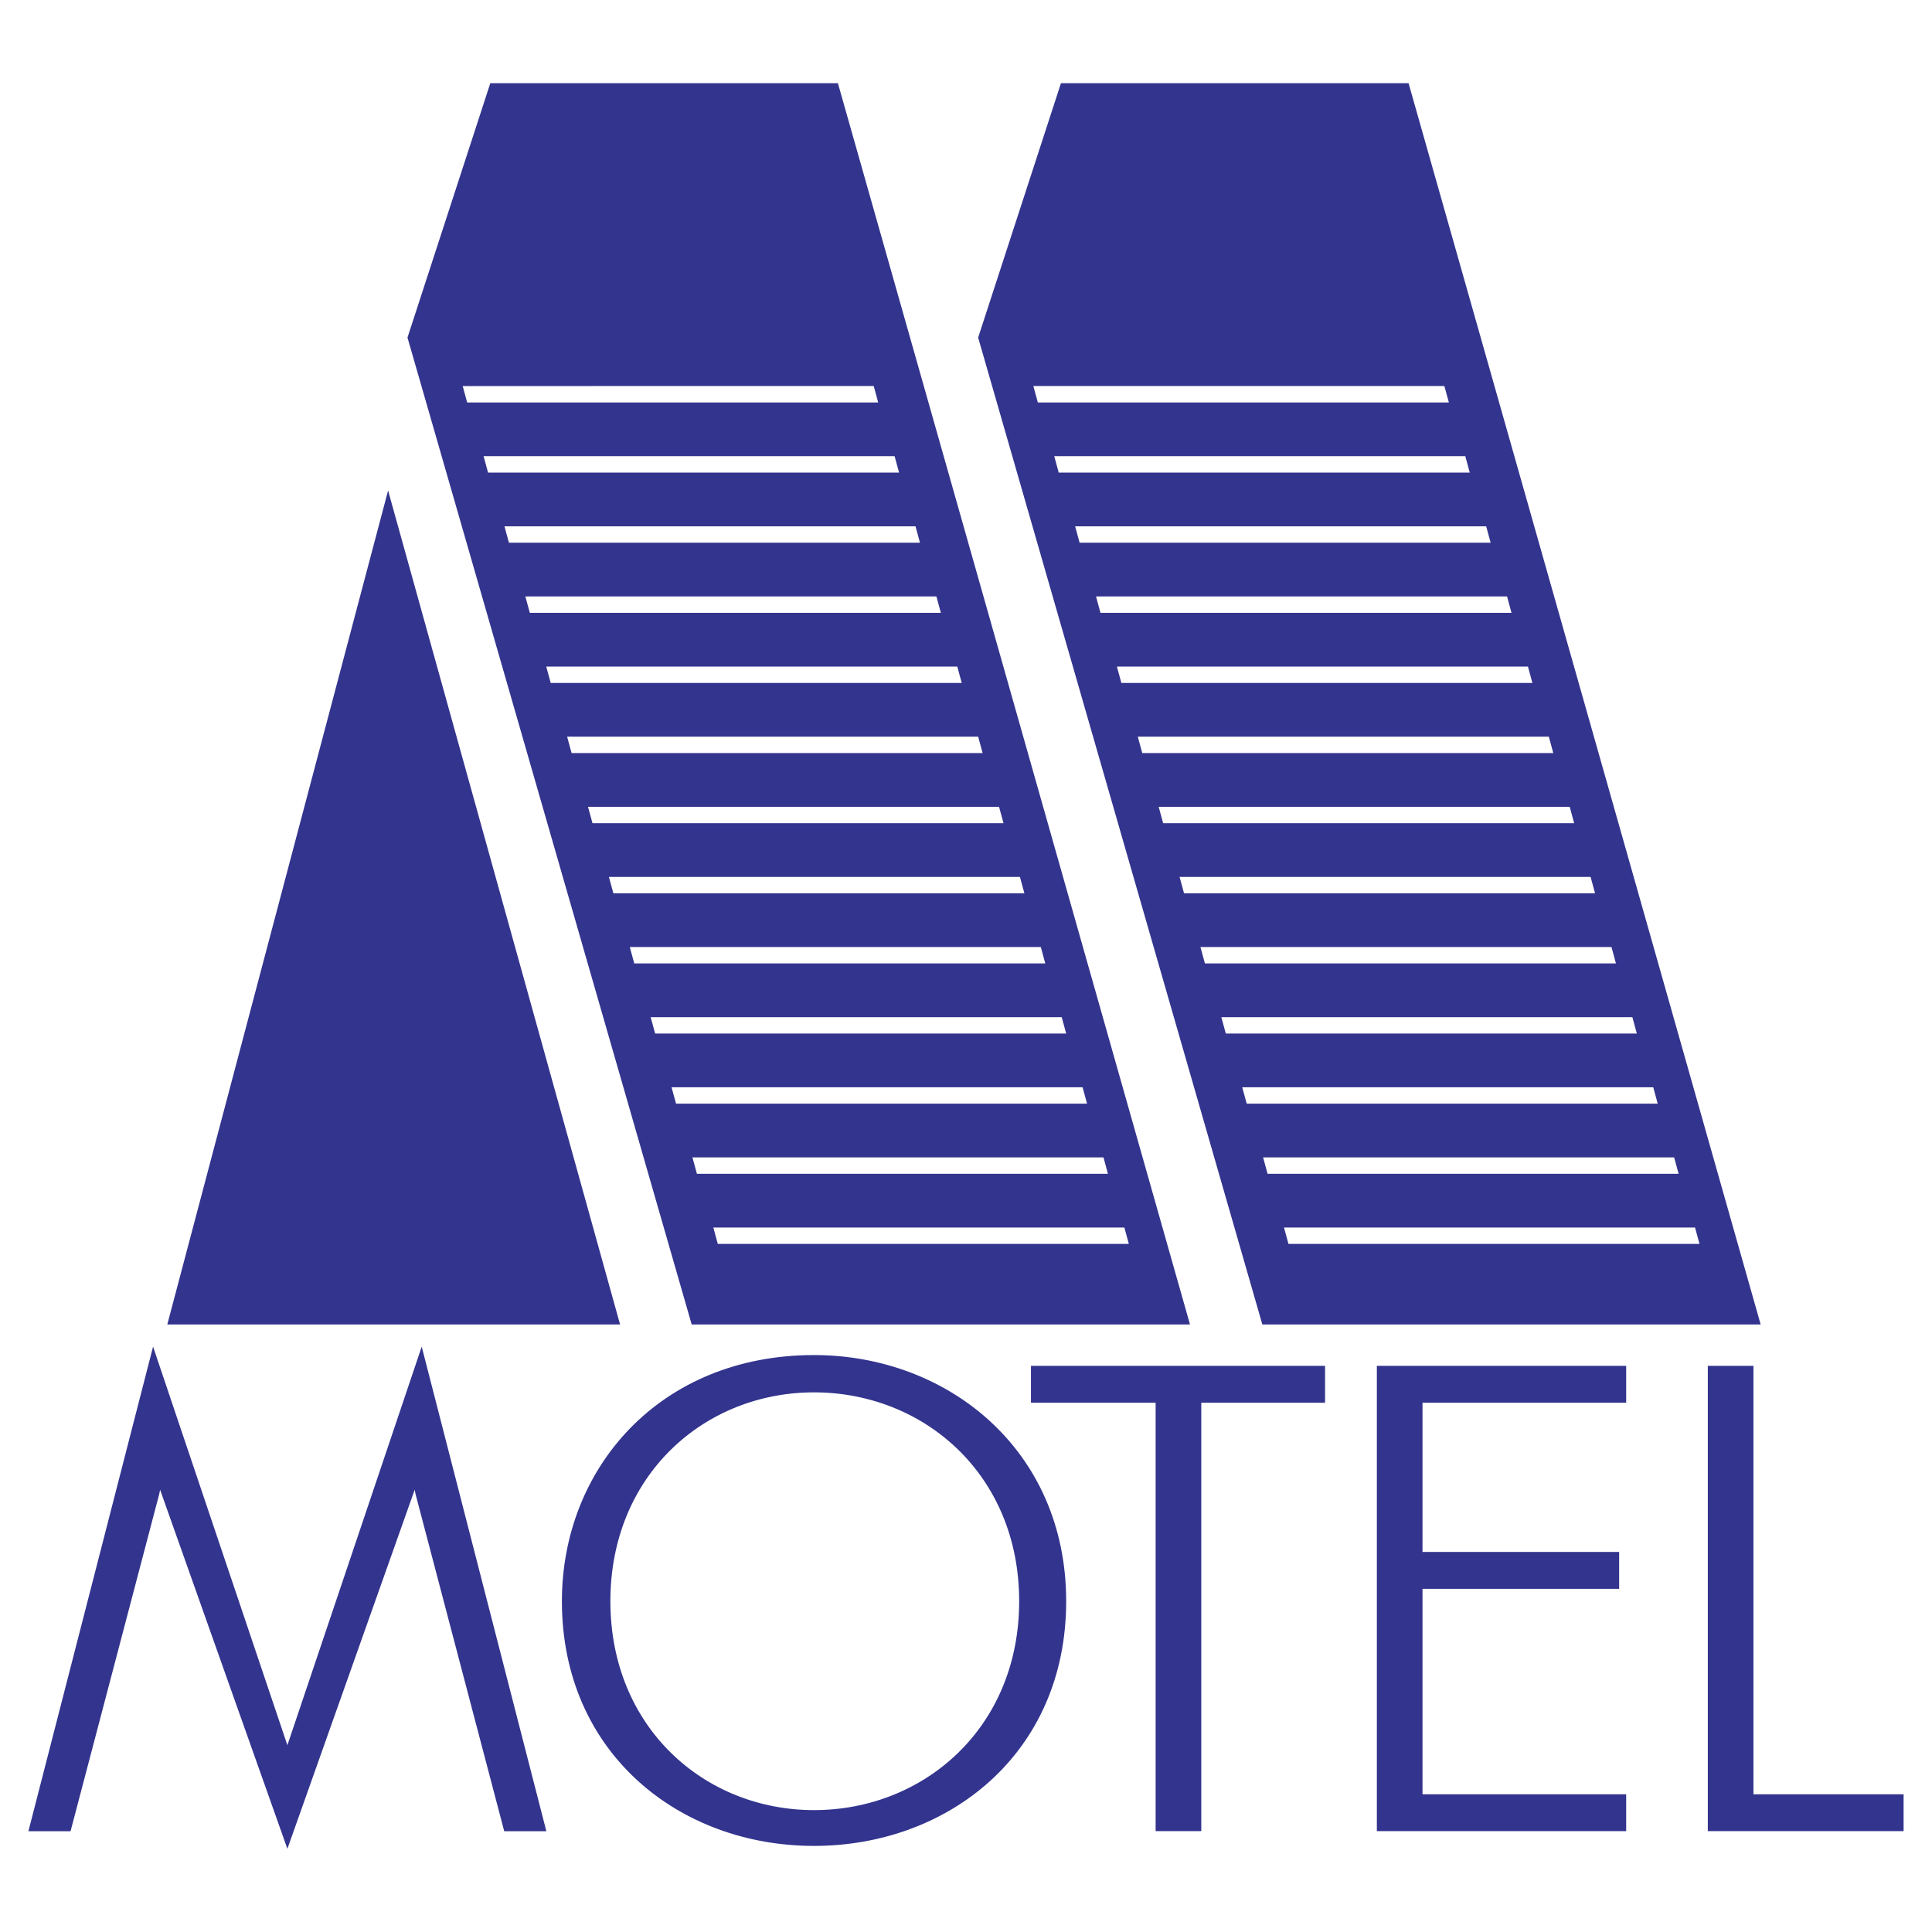
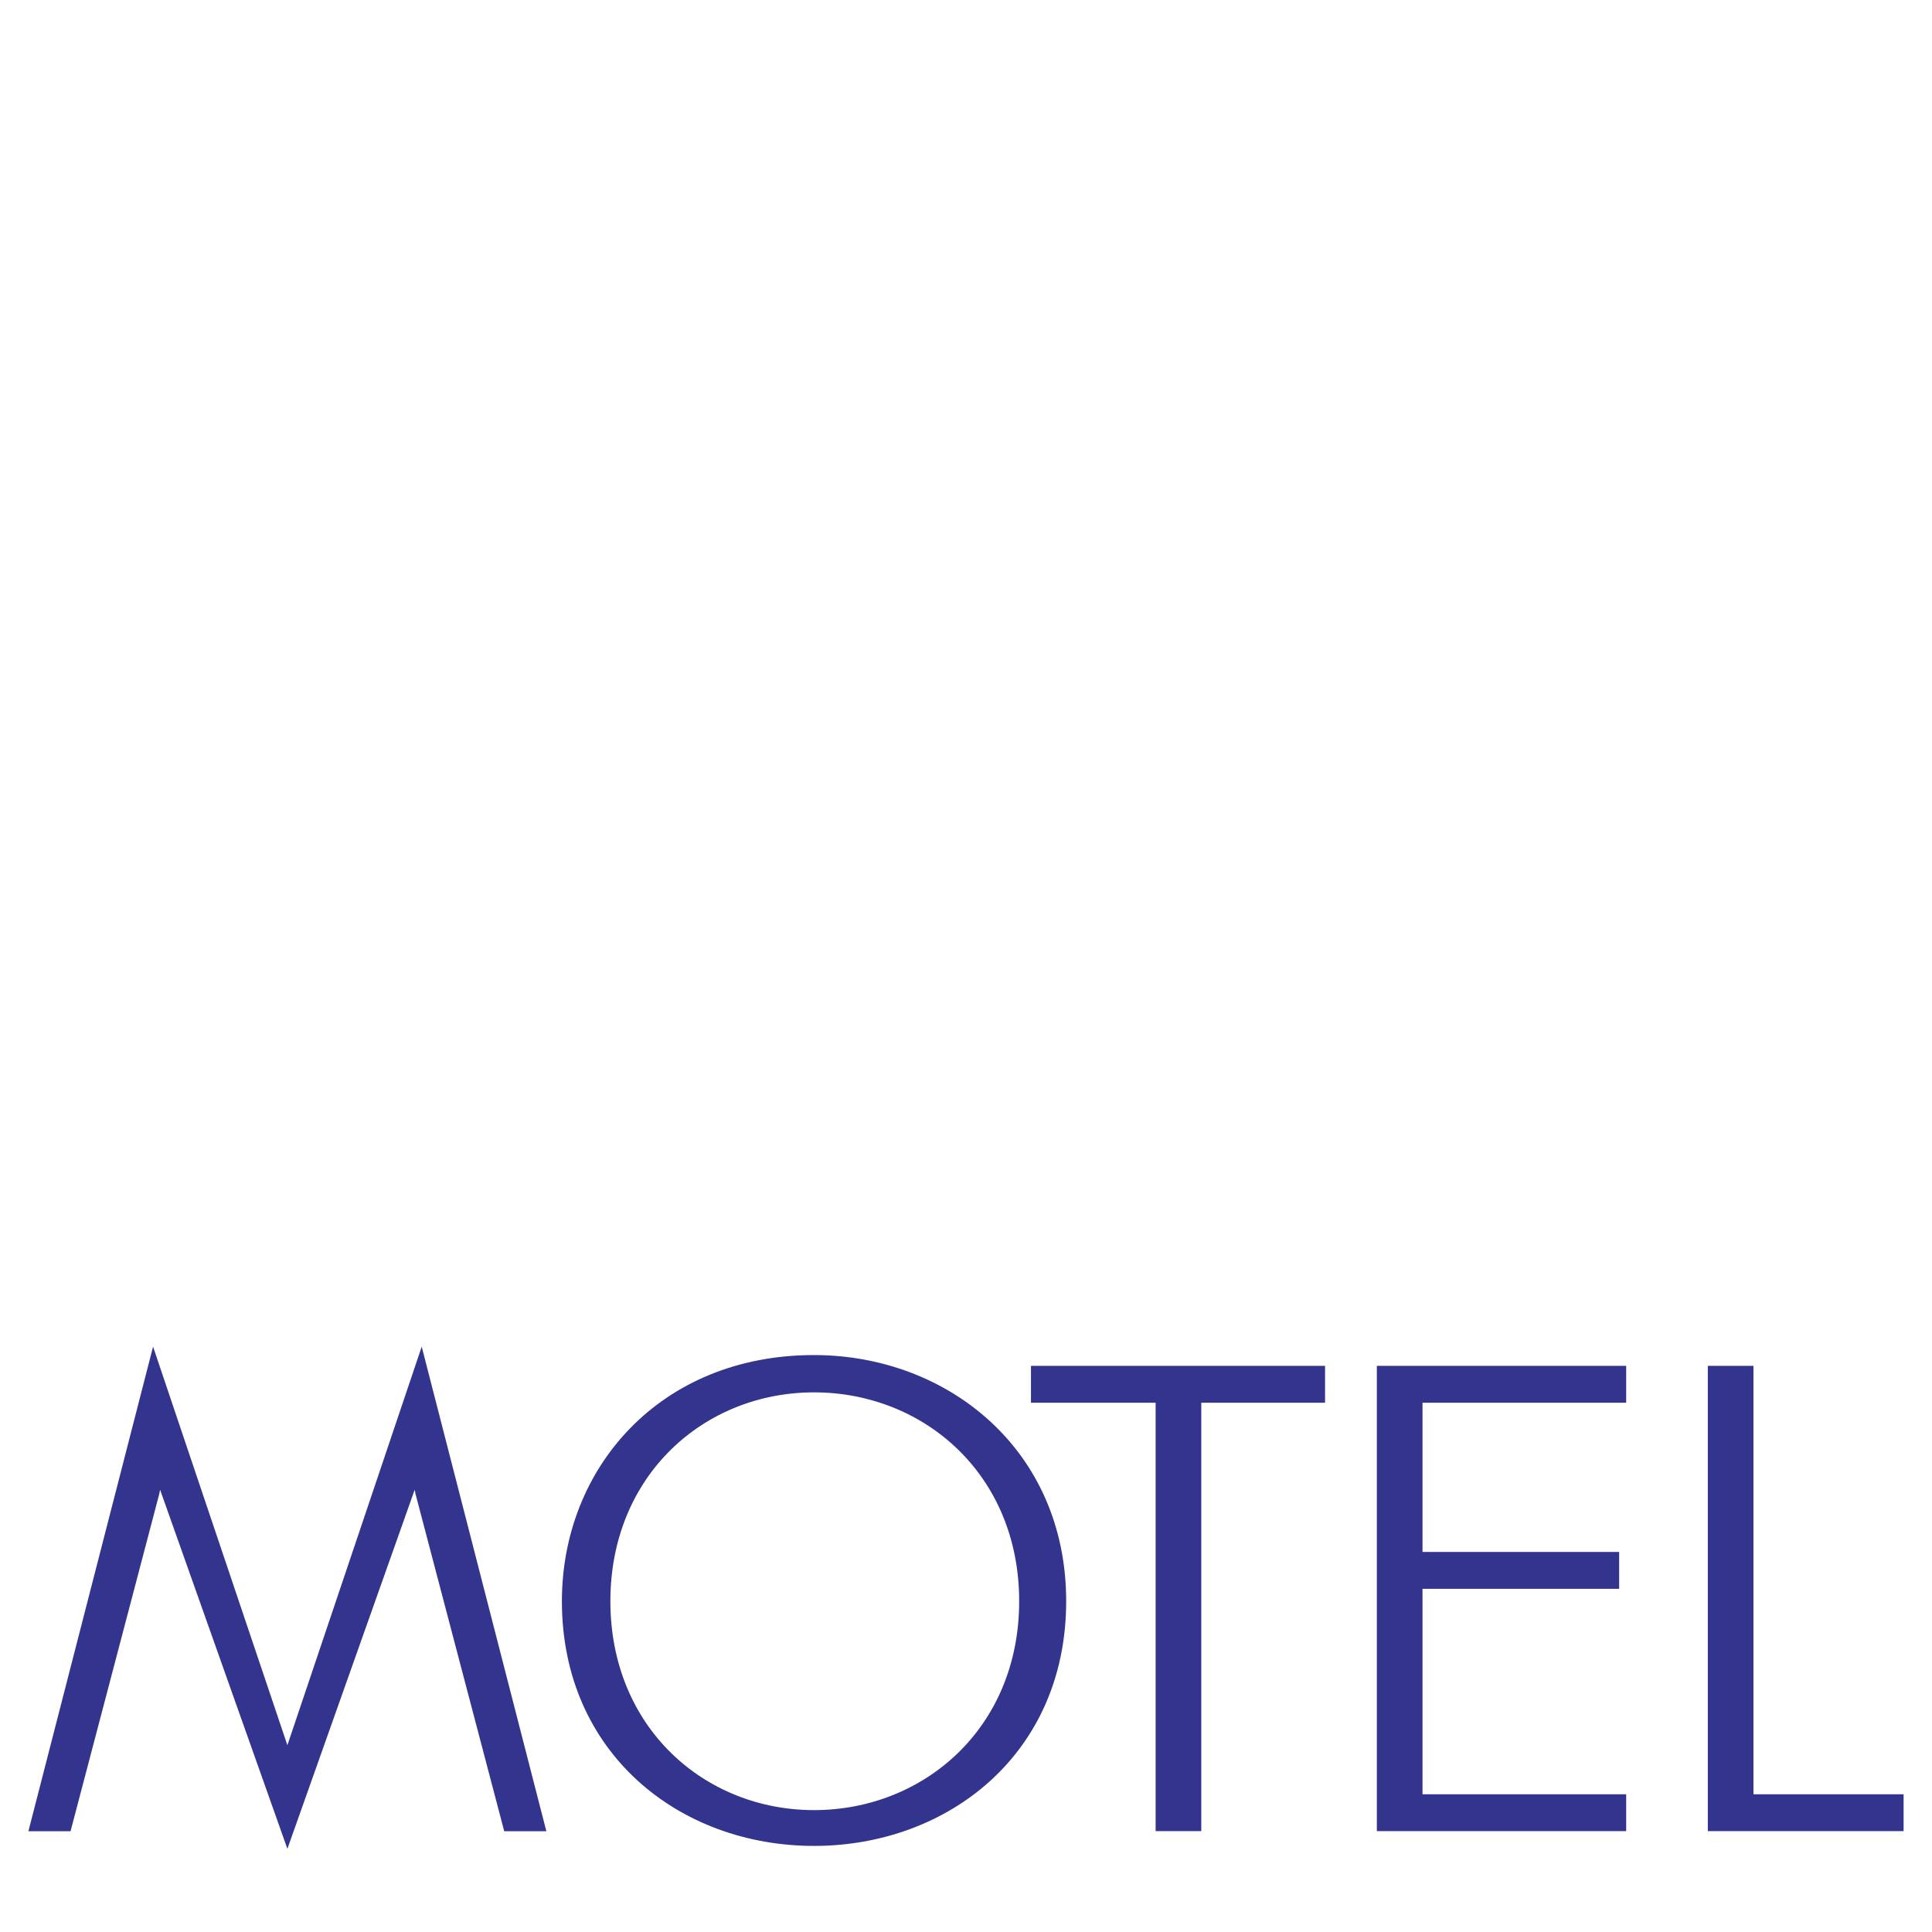
<svg xmlns="http://www.w3.org/2000/svg" width="2500" height="2500" viewBox="0 0 192.756 192.756">
  <g fill-rule="evenodd" clip-rule="evenodd">
-     <path fill="#fff" d="M0 0h192.756v192.756H0V0z" />
-     <path d="M38.72 48.938l-22.03 83.207h45.176L38.72 48.938zM140.533 8.302h-34.682L97.59 33.68l28.355 98.464h49.717L140.533 8.302zm-56.935 0H48.917L40.655 33.68l28.356 98.464h49.715L83.598 8.302z" fill="#33348e" />
-     <path d="M71.616 124.106h41.007l-.445-1.638H71.169l.447 1.638zm56.935 0h41.008l-.447-1.638h-41.008l.447 1.638zm-59.019-6.996h41.007l-.445-1.638H69.085l.447 1.638zm56.935 0h41.008l-.447-1.638H126.02l.447 1.638zm-59.019-6.996h41.007l-.445-1.638H67.001l.447 1.638zm56.935 0h41.008l-.447-1.638h-41.008l.447 1.638zm-59.019-6.996h41.009l-.447-1.637H64.917l.447 1.637zm56.935 0h41.008l-.445-1.637h-41.01l.447 1.637zM63.28 96.123h41.009l-.447-1.638H62.834l.446 1.638zm56.935 0h41.008l-.445-1.638h-41.01l.447 1.638zm-59.018-6.997h41.008l-.447-1.637H60.75l.447 1.637zm56.934 0h41.008l-.445-1.637h-41.008l.445 1.637zm-59.018-6.995h41.008l-.447-1.638H58.666l.447 1.638zm56.934 0h41.008l-.445-1.638h-41.008l.445 1.638zm-59.018-6.996h41.008l-.447-1.637H56.582l.447 1.637zm56.934 0h41.008l-.445-1.637h-41.008l.445 1.637zm-59.018-6.996h41.008l-.446-1.637H54.499l.446 1.637zm56.934 0h41.008l-.445-1.637h-41.008l.445 1.637zm-59.018-6.996h41.008l-.446-1.637H52.414l.447 1.637zm56.934 0h41.008l-.445-1.637H109.35l.445 1.637zm-59.018-6.996h41.008l-.446-1.637H50.331l.446 1.637zm56.934 0h41.01l-.447-1.637h-41.008l.445 1.637zm-59.018-6.996h41.008l-.447-1.638H48.247l.446 1.638zm56.934 0h41.01l-.447-1.638h-41.008l.445 1.638zm-59.018-6.996h41.008l-.447-1.637H46.163l.446 1.637zm56.936 0h41.008l-.447-1.637h-41.008l.447 1.637z" fill="#fff" />
    <path fill="#33348e" d="M170.389 182.691h19.533v-3.677h-14.979V136.271h-4.554v46.42zM137.369 182.691h24.875v-3.677h-20.32v-20.496h19.619v-3.679h-19.619v-14.89h20.32v-3.678h-24.875v46.42zM115.297 182.691h4.555V139.949h12.349v-3.678h-29.342v3.678h12.438v42.742zM60.898 159.756c0-12.578 9.378-20.84 20.318-20.84s20.467 8.188 20.467 20.84c0 12.651-9.526 20.839-20.467 20.839s-20.318-8.262-20.318-20.839zm-4.837 0c0 15.107 11.685 24.411 25.156 24.411 13.322 0 25.156-9.154 25.156-24.411 0-15.108-11.834-24.561-25.156-24.561-15.406 0-25.156 11.313-25.156 24.561zM28.673 184.455l12.7-35.823.087.437 8.847 33.634h4.204l-12.437-48.349-13.401 39.765-13.401-39.765-12.438 48.349h4.205l8.846-33.634.088-.437 12.7 35.823z" />
  </g>
</svg>